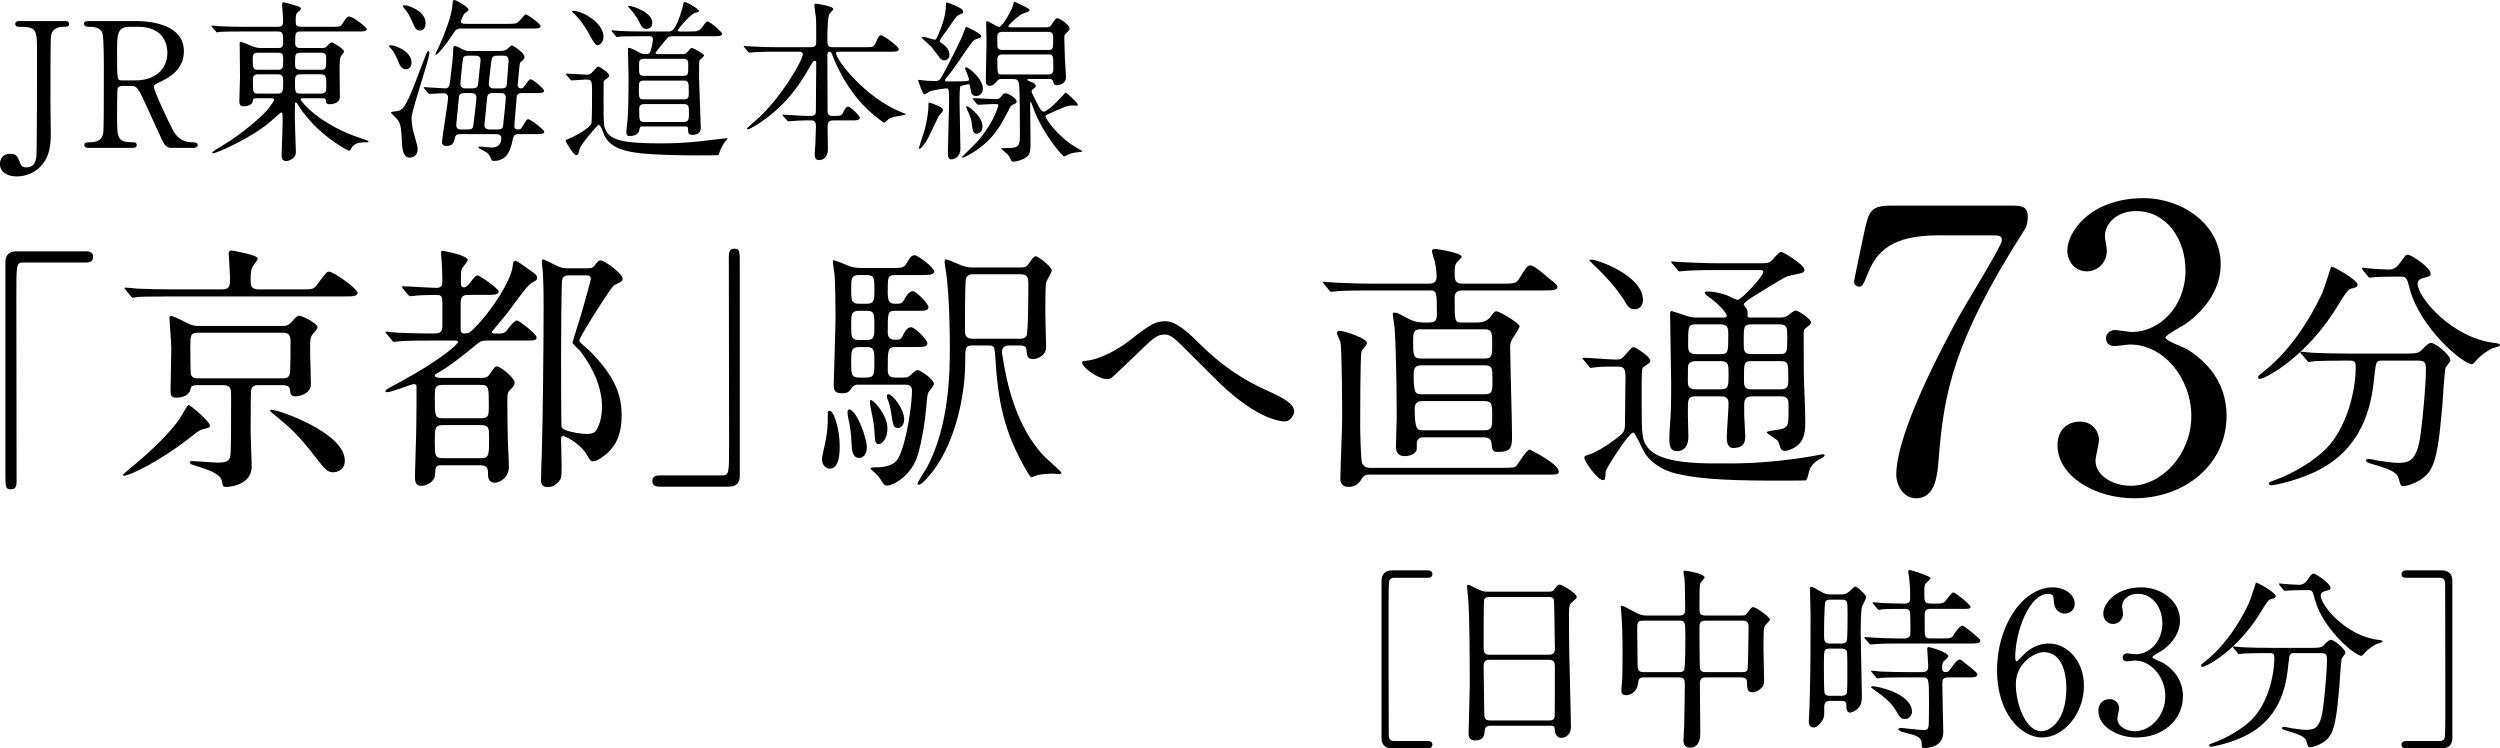
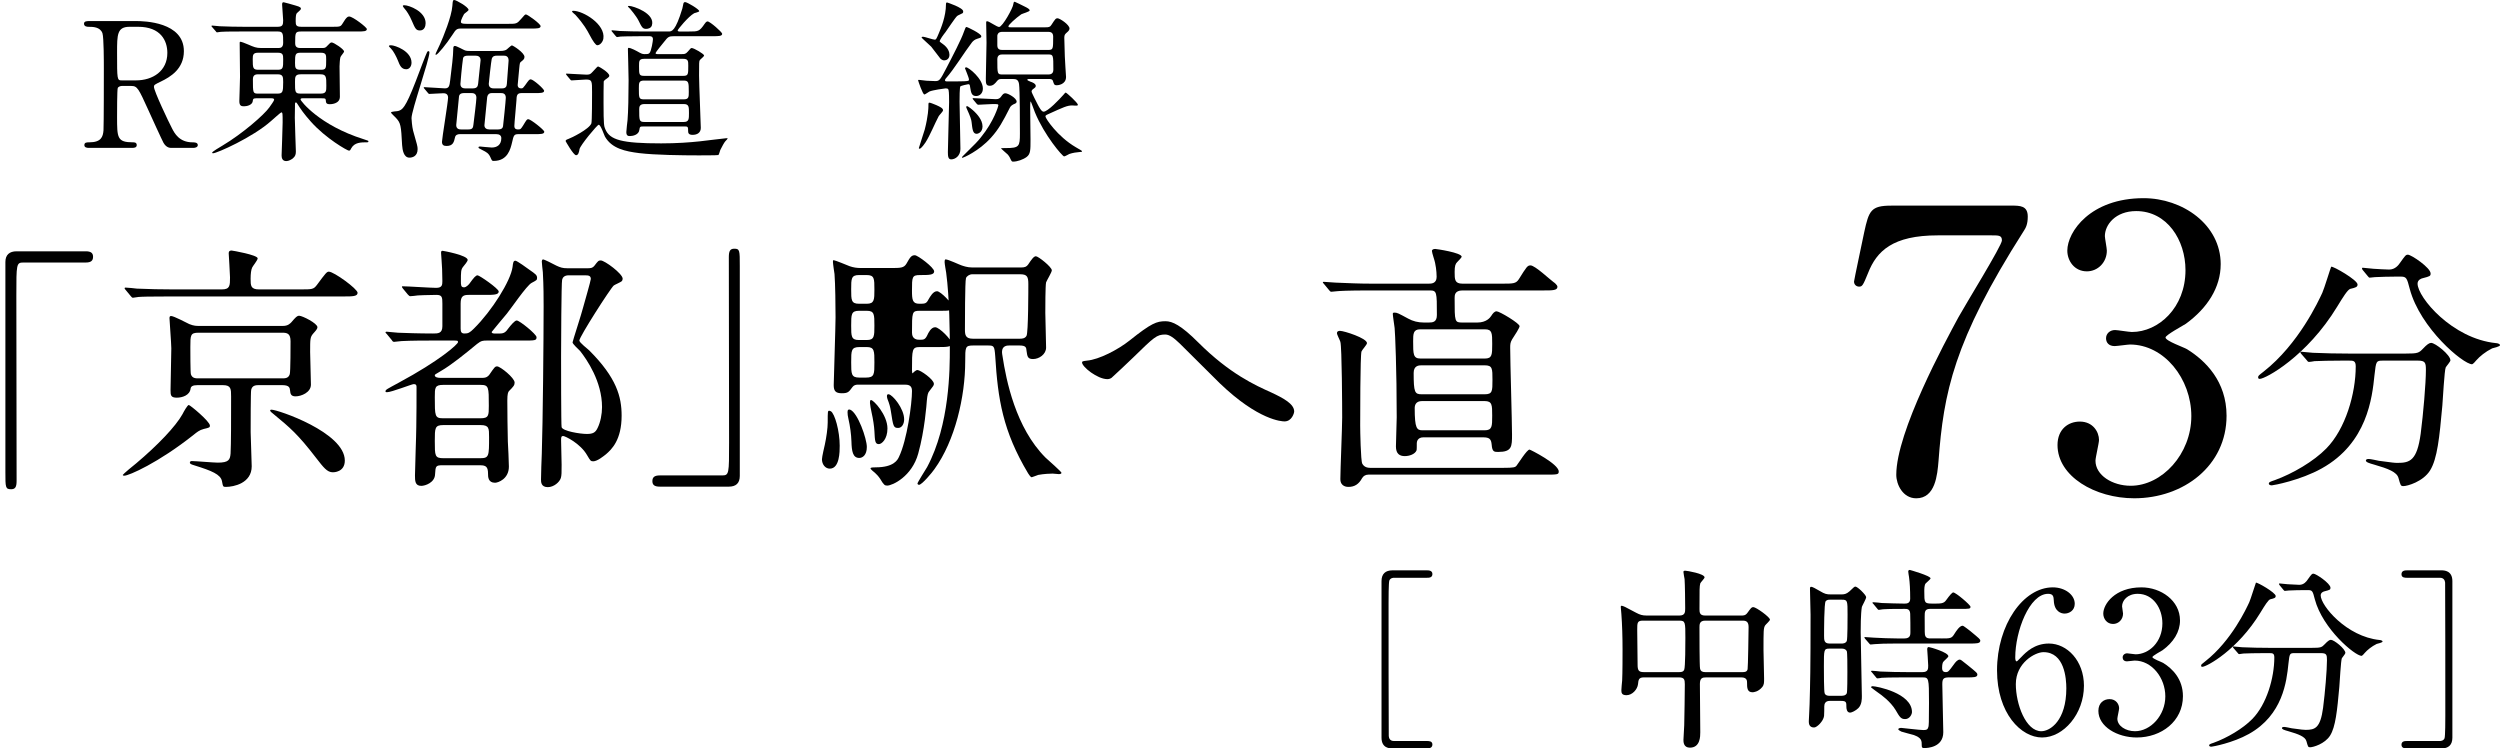
<svg xmlns="http://www.w3.org/2000/svg" id="_レイヤー_2" width="229.984" height="68.853" viewBox="0 0 229.984 68.853">
  <g id="content">
    <path d="M131.267,68.168c.181,0,.505,0,.505.324,0,.342-.343.36-.522.36h-3.151c-.252,0-1.008-.018-1.008-.991v-14.404c0-.666.36-.99,1.008-.99h3.169c.181,0,.505.018.505.342,0,.342-.324.342-.505.342h-3.043c-.054,0-.324.018-.414.252-.071.162-.071,1.8-.071,2.088,0,1.405,0,11.938.018,12.226.018.216.126.45.468.45h3.043Z" />
-     <path d="M137.114,66.764c-.108,0-.486,0-.522.378-.036.468-.071.972-.864.972-.594,0-.63-.36-.63-.667,0-.072.108-3.673.108-4.357,0-1.963,0-6.248-.145-8.066-.018-.162-.107-.918-.107-1.081,0-.09.018-.144.107-.144.072,0,.162.036.847.378.504.234.594.252.9.252h5.509c.379,0,.522,0,.648-.18.271-.378.342-.468.522-.468.252,0,1.566.846,1.566,1.116,0,.126-.09.198-.396.468-.233.18-.324.306-.324,1.17,0,1.927.019,2.251.036,3.835.019,1.026.145,5.582.145,6.518,0,.63-.414.99-.9.99-.054,0-.522,0-.576-.684-.018-.306-.018-.432-.378-.432h-5.546ZM142.516,60.228c.522,0,.522-.342.522-.576,0-.216-.054-4.412-.09-4.501-.108-.234-.343-.234-.45-.234h-5.563c-.252,0-.396.162-.414.27-.036.145-.036,4.051-.036,4.375,0,.342.018.667.504.667h5.527ZM142.498,66.278c.162,0,.486,0,.522-.378.018-.108.018-4.105.018-4.519,0-.378-.036-.685-.522-.685h-5.51c-.468,0-.521.27-.521.63,0,.594.054,3.493.054,4.141,0,.576.054.811.54.811h5.42Z" />
    <path d="M151.208,62.316c-.45,0-.486.234-.522.63-.054.468-.521,1.008-1.062,1.008-.45,0-.468-.234-.468-.468,0-.126.054-.738.072-.882.036-.684.036-2.376.036-2.863,0-1.134-.036-2.305-.108-3.259,0-.09-.054-.594-.054-.63,0-.054,0-.126.054-.126.162,0,.288.072,1.368.648.343.18.559.252.973.252h2.989c.54,0,.54-.324.54-.666,0-.54-.019-2.179-.055-2.683-.018-.108-.107-.558-.107-.667s.107-.108.18-.108c.126,0,1.765.27,1.765.612,0,.108-.378.468-.396.558-.071.306-.071.45-.071,2.359,0,.27,0,.594.504.594h3.349c.198,0,.378,0,.559-.252.342-.468.378-.522.54-.522.252,0,1.53.918,1.53,1.152,0,.108-.396.45-.45.54-.144.252-.144.468-.144,2.269,0,.36.054,2.161.054,2.575,0,.378.018.594-.18.829-.36.432-.793.468-.883.468-.504,0-.504-.433-.504-.882,0-.162,0-.486-.522-.486h-3.24c-.324,0-.576.036-.576.594,0,.63.035,3.745.035,4.447,0,.378,0,1.422-.954,1.422-.594,0-.594-.54-.594-.72,0-.198.071-1.116.071-1.333.019-.63.055-3.169.055-3.781,0-.432-.055-.63-.54-.63h-3.241ZM154.467,61.83c.145,0,.378,0,.468-.216.108-.216.108-2.485.108-2.935,0-1.44,0-1.584-.558-1.584h-3.35c-.521,0-.521.198-.521.846,0,.45.035,2.683.035,3.205,0,.504.091.684.559.684h3.259ZM160.301,61.83c.162,0,.414,0,.468-.27.036-.126.09-3.529.09-3.871,0-.432-.162-.594-.521-.594h-3.476c-.521,0-.521.36-.521.612,0,.468,0,3.583.054,3.799.054.27.252.324.486.324h3.421Z" />
    <path d="M169.389,54.682c.234,0,.45-.018.738-.27.414-.396.468-.45.558-.45.198,0,.99.774.99.972,0,.162-.359.774-.396.9-.108.63-.108,1.999-.108,2.305,0,.937.108,5.078.108,5.906,0,.252,0,.774-.324,1.098-.234.234-.612.414-.756.414-.324,0-.343-.414-.343-.522,0-.432,0-.558-.504-.558h-1.026c-.396,0-.504.252-.504.504,0,.054,0,.774-.019.882-.054.468-.647,1.062-.918,1.062-.486,0-.486-.414-.486-.576s.072-1.314.072-1.566c.054-1.909.09-3.187.09-8.229,0-.378-.054-2.053-.054-2.376,0-.09,0-.198.108-.198.126,0,.432.18.81.396.45.27.612.306.99.306h.973ZM169.353,64.009c.162,0,.432,0,.54-.234.054-.126.054-1.566.054-1.945,0-.648,0-1.8-.054-1.926-.054-.108-.18-.234-.414-.234h-1.225c-.468,0-.468.144-.468,1.621,0,.504,0,2.359.072,2.485.054.18.252.234.432.234h1.062ZM168.326,55.168c-.144,0-.271.018-.378.144-.145.18-.145,2.754-.145,3.169,0,.396,0,.72.505.72h1.098c.108,0,.378,0,.486-.234.072-.18.072-2.053.072-2.413,0-1.296,0-1.386-.522-1.386h-1.116ZM178.607,58.733c.846,0,.937,0,1.206-.45.126-.198.45-.72.738-.72.09,0,.576.396.721.504.846.703.9.738.9.882,0,.252-.379.252-.973.252h-6.788c-.847,0-1.585.018-1.927.054-.072,0-.342.036-.396.036-.054,0-.09-.036-.144-.108l-.36-.414q-.072-.09-.072-.126c0-.036.019-.036.055-.036.144,0,.702.054.811.054.63.036,1.53.072,2.124.072h.702c.54,0,.54-.36.54-.576,0-.378,0-1.369-.018-1.692-.019-.45-.307-.45-.486-.45-.576,0-1.494,0-2.017.036-.054,0-.324.054-.378.054-.072,0-.108-.054-.162-.126l-.342-.414c-.072-.072-.091-.09-.091-.108,0-.036.036-.054.072-.054.126,0,.685.054.792.072.648.018,1.44.054,2.071.054.198,0,.54,0,.54-.45,0-.81-.036-1.494-.108-1.999-.018-.09-.072-.432-.072-.504,0-.108.072-.144.145-.144.018,0,1.908.54,1.908.774,0,.09-.396.396-.45.468-.126.144-.126.522-.126.72,0,1.08,0,1.134.774,1.134.738,0,1.009.018,1.242-.324q.505-.702.648-.702c.234,0,1.585,1.152,1.585,1.314,0,.198-.091.198-.883.198h-2.826c-.505,0-.505.288-.505.72,0,1.477,0,1.638.055,1.765.09.234.342.234.468.234h1.026ZM179.292,62.316c-.541,0-.612.162-.612.648,0,.703.09,3.763.09,4.394,0,1.404-1.477,1.458-1.729,1.458-.181,0-.252-.018-.252-.216,0-.468,0-.72-.757-.99-.18-.054-.972-.252-1.116-.306-.072-.036-.288-.144-.288-.216,0-.072.108-.126.271-.126.071,0,1.71.198,2.034.198.307,0,.396-.036.469-.288.035-.144.054-.36.054-2.214,0-2.305-.019-2.341-.612-2.341h-1.477c-.396,0-1.639,0-2.269.036-.054.018-.324.054-.378.054-.072,0-.108-.054-.162-.126l-.342-.414c-.072-.072-.091-.09-.091-.108,0-.036.036-.054.072-.054.126,0,.685.054.792.072.828.036,1.639.054,2.467.054h1.404c.522,0,.522-.306.522-.612,0-.234-.09-1.44-.09-1.477,0-.144.036-.216.144-.216.108,0,1.801.486,1.801.846,0,.108-.45.45-.486.541-.035.072-.09.198-.09.54,0,.306.162.378.342.378.217,0,.271-.072.721-.684.162-.234.36-.468.559-.468.09,0,.162.054.72.504.847.684.9.738.9.882,0,.252-.36.252-.954.252h-1.656ZM175.259,66.151c-.396,0-.505-.198-.883-.846-.486-.792-1.314-1.386-1.603-1.584-.072-.054-.648-.468-.648-.486,0-.09.091-.108.145-.108.36,0,3.619.63,3.619,2.377,0,.216-.216.648-.63.648Z" />
    <path d="M191.709,63.091c0,2.575-1.872,4.753-3.853,4.753-1.927,0-4.142-2.215-4.142-6.176,0-4.195,2.413-7.635,5.132-7.635,1.098,0,2.017.667,2.017,1.513,0,.63-.522.9-.937.9-.324,0-.954-.198-.99-1.207-.019-.36-.055-.612-.522-.612-1.729,0-3.024,3.457-3.024,5.852,0,.072,0,.36.126.36.054,0,.09-.054.45-.414.396-.414,1.188-1.224,2.521-1.224,1.675,0,3.223,1.584,3.223,3.889ZM185.443,62.929c0,1.854.918,4.339,2.341,4.339.828,0,2.305-.99,2.305-3.943,0-.9-.162-3.331-2.106-3.331-.757,0-2.539.972-2.539,2.935Z" />
    <path d="M200.547,57.077c0,1.062-.611,2.017-1.603,2.737-.144.09-.936.522-.936.63,0,.162.846.45.99.54.846.522,1.818,1.477,1.818,3.061,0,2.305-1.98,3.799-4.249,3.799-1.801,0-3.529-1.008-3.529-2.449,0-.738.504-1.081,1.026-1.081.612,0,.882.486.882.846,0,.144-.162.811-.162.955,0,.666.774,1.152,1.621,1.152,1.44,0,2.791-1.458,2.791-3.205,0-1.71-1.243-3.295-2.827-3.295-.09,0-.594.072-.702.072-.271,0-.396-.162-.396-.36,0-.216.181-.378.414-.378.108,0,.648.09.774.09,1.225,0,2.467-1.116,2.467-2.845,0-1.387-.846-2.719-2.269-2.719-.954,0-1.44.63-1.44,1.152,0,.09.09.558.09.667,0,.54-.414.954-.918.954-.576,0-.9-.486-.9-.954,0-.864,1.062-2.413,3.511-2.413,1.783,0,3.547,1.207,3.547,3.043Z" />
    <path d="M209.349,54.826c0,.18-.126.216-.504.306-.181.054-.505.576-.9,1.224-2.089,3.439-4.952,4.988-5.348,4.988-.072,0-.108-.036-.108-.108,0-.108.036-.126.378-.396,2.431-1.909,3.8-4.897,4.052-5.438.126-.27.594-1.8.612-1.8.126-.054,1.818.918,1.818,1.224ZM211.095,60.083c-.468,0-.468.036-.576.991-.162,1.584-.504,4.699-3.637,6.446-1.477.828-3.349,1.17-3.439,1.17-.054,0-.216,0-.216-.126,0-.09.09-.126.414-.234,1.242-.45,2.683-1.296,3.547-2.179,1.333-1.35,2.035-3.799,2.035-5.671,0-.396-.181-.396-.45-.396h-.54c-.666,0-1.53.018-1.854.036-.072.018-.324.054-.379.054-.071,0-.107-.054-.161-.126l-.36-.414c-.055-.072-.072-.09-.072-.108,0-.036.018-.054.072-.054.126,0,.666.072.792.072.882.036,1.62.054,2.467.054h3.943c.81,0,.9-.036,1.188-.342.27-.288.432-.396.558-.396.288,0,1.333.828,1.333,1.207,0,.09-.288.414-.324.486-.09.18-.198,2.233-.234,2.647-.198,2.179-.342,3.655-.846,4.465-.486.774-1.567,1.08-1.837,1.08-.198,0-.198-.054-.342-.558-.108-.414-.721-.648-1.657-.918-.396-.108-.594-.18-.594-.288s.162-.108.198-.108c.126,0,.612.108.702.126.954.126,1.062.145,1.278.145.864,0,1.351-.162,1.603-2.017.18-1.387.359-3.475.359-4.394,0-.486-.035-.648-.54-.648h-2.431ZM211.995,54.286c-.45,0-1.062.018-1.44.036-.054,0-.306.036-.36.036-.054,0-.071-.018-.144-.108l-.342-.414c-.036-.036-.055-.09-.055-.126,0-.018.019-.036.055-.036.107,0,.63.072.738.072.197.018.954.054,1.08.054.414,0,.648-.306.756-.468.36-.504.396-.558.54-.558.234,0,1.566.9,1.566,1.296,0,.18-.054.198-.54.324-.09.018-.36.108-.36.378,0,.937,2.377,3.799,5.42,4.105.055,0,.271.036.271.144,0,.09-.469.198-.54.216-.469.234-.864.558-1.099.829-.036.054-.234.27-.288.27-.612,0-3.583-2.485-4.304-5.204-.197-.774-.233-.846-.647-.846h-.307Z" />
    <path d="M221.425,53.152c-.18,0-.504,0-.504-.324,0-.342.324-.36.504-.36h3.169c.252,0,1.009.018,1.009.99v14.404c0,.667-.36.991-1.009.991h-3.169c-.18,0-.504-.018-.504-.342,0-.342.324-.342.504-.342h3.043c.054,0,.324-.018.414-.252.072-.162.072-1.8.072-2.088,0-1.819,0-11.938-.018-12.226-.019-.216-.127-.45-.469-.45h-3.043Z" />
-     <path d="M5.954,1.937c.16,0,.4,0,.4.272,0,.256-.224.256-.48.256-.208,0-1.056,0-1.185.833-.048.272-.048,5.154-.048,6.066,0,.4.032,2.353.032,2.801,0,.96-.016,2.225-.977,3.185-.592.592-1.376.88-2.145.88-.864,0-1.553-.384-1.553-1.152,0-.4.208-.928.944-.928.592,0,.688.256.912.864.112.288.272.384.576.384.736,0,.849-.576.913-.96.063-.48.063-8.275.063-9.492,0-2.257,0-2.481-1.681-2.481-.063,0-.32,0-.32-.256,0-.272.24-.272.4-.272h4.146Z" />
    <path d="M12.498,1.937c.769,0,4.418.08,4.418,2.77,0,1.632-1.232,2.369-2.129,2.801-.561.272-.625.304-.625.48,0,.384,1.345,3.217,1.665,3.826.225.432.656,1.28,1.889,1.28.16,0,.48,0,.48.256,0,.224-.32.256-.4.256h-2.001c-.16,0-.479,0-.752-.464-.096-.16-1.232-2.641-1.408-3.041-.881-1.937-.993-2.193-1.553-2.193h-.881c-.112,0-.32.064-.368.192-.063.16-.063,2.273-.063,2.641,0,1.937,0,2.353,1.473,2.353.111,0,.336,0,.336.256s-.288.256-.465.256h-3.953c-.16,0-.4-.032-.4-.256,0-.256.225-.256.448-.256,1.104,0,1.265-.512,1.312-1.104.032-.544.032-4.946.032-5.698,0-.592,0-2.833-.128-3.233-.208-.592-.896-.592-1.265-.592-.096,0-.433,0-.433-.288,0-.24.288-.24.48-.24h4.29ZM11.922,2.465c-1.152,0-1.152.72-1.152,2.369,0,2.513,0,2.561.432,2.561h1.297c1.568,0,2.896-.864,2.896-2.529,0-1.12-.607-2.401-2.688-2.401h-.784Z" />
    <path d="M23.538,9.043c-.256,0-.272.096-.288.272-.048.336-.513.464-.801.464-.256,0-.432-.048-.432-.48,0-.192.063-1.889.063-2.241,0-.48-.031-2.641-.031-3.089,0-.08,0-.128.063-.128.08,0,.433.128.721.256.512.224.736.32,1.185.32h1.568c.176,0,.464,0,.464-.48,0-.848,0-1.041-.512-1.041h-3.201c-1.409,0-1.873.016-2.018.032-.063.016-.288.048-.352.048-.048,0-.08-.048-.128-.112l-.32-.368c-.064-.064-.064-.08-.064-.096,0-.032.017-.048.064-.048.096,0,.592.048.704.064.784.032,1.44.048,2.193.048h3.121c.464,0,.512-.176.512-.592,0-.224-.096-1.232-.096-1.44,0-.176.032-.224.144-.224.049,0,.833.224,1.104.304.465.128.48.208.48.304,0,.096-.368.368-.4.432-.048.112-.08.224-.08.704,0,.368.049.512.528.512h2.85c.672,0,.752,0,.928-.288.385-.656.513-.656.625-.656.32,0,1.616.993,1.616,1.152,0,.224-.32.224-.864.224h-5.154c-.576,0-.576.096-.576,1.073,0,.208.048.448.465.448h1.952c.288,0,.368,0,.544-.208.225-.24.289-.304.4-.304.192,0,1.137.624,1.137.832,0,.096-.32.432-.336.528-.048.144-.08.688-.08.848,0,.432.032,2.385.032,2.785,0,.688-.864.688-.929.688-.336,0-.353-.144-.368-.368-.016-.176-.064-.176-.464-.176h-1.665c-.08,0-.192,0-.192.112,0,.128,1.729,2.369,5.795,3.649.399.128.448.144.448.192,0,.064-.032.096-.112.096-.576,0-1.169,0-1.473.56-.08.16-.112.208-.208.208-.145,0-2.129-1.121-3.506-2.673-.656-.736-.944-1.168-1.248-1.648-.048-.064-.064-.112-.128-.112-.08,0-.08.096-.08.16,0,.208-.017,1.072-.017,1.249,0,.464.097,2.897.097,3.089,0,.256-.032.448-.288.656-.112.08-.353.24-.593.24-.384,0-.432-.32-.432-.528,0-.096.096-2.561.096-3.025,0-.833,0-.928-.128-.928-.048,0-.832.704-.944.8-1.697,1.504-4.979,2.961-5.33,2.961-.032,0-.08,0-.08-.064,0-.08.72-.512.944-.64,1.873-1.121,3.81-2.817,4.306-3.505.16-.224.448-.625.448-.705,0-.144-.128-.144-.272-.144h-1.408ZM25.539,6.418c.512,0,.512-.176.512-.976,0-.417-.032-.592-.512-.592h-1.777c-.479,0-.512.192-.512.592,0,.816.016.976.528.976h1.761ZM23.778,6.835c-.208,0-.513.016-.513.448,0,1.297,0,1.329.513,1.329h1.729c.496,0,.544-.128.544-1.056,0-.497-.016-.72-.528-.72h-1.744ZM27.668,4.85c-.496,0-.528.128-.528.928,0,.48.032.64.512.64h1.841c.513,0,.513-.112.513-.928,0-.448,0-.64-.513-.64h-1.824ZM29.492,8.611c.528,0,.528-.24.528-.72,0-.816,0-1.056-.544-1.056h-1.809c-.528,0-.528.256-.528.704,0,.944,0,1.072.528,1.072h1.824Z" />
    <path d="M37.376,6.371c-.448,0-.592-.336-.784-.833-.128-.32-.4-.848-.624-1.072-.032-.032-.192-.192-.192-.208,0-.08.08-.096.177-.096.399,0,1.904.544,1.904,1.601,0,.352-.208.608-.48.608ZM37.664,14.502c-.527,0-.64-.705-.672-1.153-.096-1.825-.128-2.033-.576-2.513-.064-.08-.448-.416-.448-.48,0-.112.576-.112.656-.144.368-.112.641-.192,1.616-2.721.337-.896.977-2.577,1.041-2.673.016-.032.048-.112.128-.112.048,0,.096.032.096.112,0,.672-1.648,5.33-1.648,6.05,0,.08.048.785.145,1.153.368,1.296.416,1.44.416,1.696,0,.672-.496.785-.753.785ZM38.625,2.801c-.353,0-.433-.176-.736-.88-.208-.512-.528-.977-.656-1.104-.048-.064-.176-.208-.176-.272,0-.064.111-.064.144-.064.416,0,1.953.561,1.953,1.649,0,.288-.112.672-.528.672ZM47.973,8.563c-.433,0-.448.256-.464.688-.017.368-.192,2.065-.192,2.337,0,.288.192.32.336.32.24,0,.256-.032.464-.352.32-.528.353-.592.48-.592.225,0,1.473.993,1.473,1.152,0,.224-.32.224-.864.224h-1.505c-.416,0-.448.112-.592.752-.145.608-.4,1.713-1.697,1.713-.159,0-.159-.032-.304-.353-.16-.352-.368-.464-.721-.64-.368-.176-.368-.192-.368-.256,0-.048.049-.08.129-.08.031,0,.912.096,1.088.096.48,0,.881-.24.881-.864,0-.256-.192-.368-.465-.368h-3.361c-.176,0-.384.064-.432.288-.097.432-.177.8-.784.8-.272,0-.417-.096-.417-.384s.561-3.666.561-4.066-.336-.4-.448-.4c-.192,0-1.137.064-1.28.064-.048,0-.08-.032-.128-.096l-.32-.384c-.064-.064-.064-.08-.064-.096,0-.032.017-.048.049-.048.304,0,1.632.112,1.904.112.4,0,.416-.272.48-.736.16-1.376.271-2.081.288-2.977,0-.112.048-.192.144-.192.16,0,.801.368.944.417.145.048.337.048.465.048h2.705c.128,0,.384,0,.592-.096.097-.048.448-.416.544-.416.097,0,1.153.672,1.153,1.056,0,.192-.097.272-.32.448-.112.08-.112.144-.16.592-.016.208-.145,1.457-.145,1.553,0,.144.064.304.337.304.144,0,.176-.064.336-.272.352-.497.4-.561.528-.561.224,0,1.232.88,1.232,1.057,0,.208-.353.208-.849.208h-1.232ZM42.402,2.625c-.4,0-.48.112-.769.56-.56.865-1.376,1.857-1.521,1.857-.048,0-.048-.048-.048-.064,0-.048.32-.688.416-.913.288-.64,1.072-2.545,1.137-3.537.032-.464.048-.528.176-.528.16,0,1.312.64,1.312.912,0,.08-.368.32-.416.384-.032.064-.288.512-.288.705,0,.144.112.192.528.192h3.857c.688,0,.769,0,1.152-.448.32-.368.353-.416.448-.416.145,0,1.345.864,1.345,1.072,0,.224-.304.224-.849.224h-6.482ZM42.69,8.563c-.112,0-.416,0-.464.304,0,.032-.257,2.609-.257,2.641,0,.4.337.4.465.4h.656c.4,0,.432-.176.464-.464.048-.4.272-2.177.272-2.449,0-.432-.336-.432-.465-.432h-.672ZM43.043,5.122c-.4,0-.433.176-.448.256-.097.641-.24,2.241-.24,2.353,0,.4.352.4.464.4h.673c.432,0,.464-.224.496-.448.016-.08.224-2.113.224-2.145,0-.352-.271-.416-.464-.416h-.704ZM45.235,8.563c-.271,0-.384.176-.416.368-.016.16-.256,2.529-.256,2.593,0,.256.191.384.448.384h.816c.271,0,.416-.096.448-.288.016-.096.256-2.385.256-2.625,0-.432-.32-.432-.448-.432h-.849ZM45.7,5.122c-.16,0-.385.016-.465.304-.048.176-.271,2.193-.271,2.289,0,.416.368.416.464.416h.752c.336,0,.433-.16.448-.416.017-.112.16-2.065.16-2.145,0-.448-.32-.448-.448-.448h-.64Z" />
    <path d="M52.128,6.915q-.063-.08-.063-.096c0-.032.031-.048.048-.048.271,0,1.536.096,1.824.096.305,0,.368-.032.561-.24.416-.448.464-.512.528-.512.08,0,1.024.561,1.024.849,0,.08-.064.144-.112.176-.16.112-.384.272-.4.353-.016.08-.016,1.745-.016,2,0,2.001.048,2.129.16,2.385.416.992,1.488,1.312,5.138,1.312,2.897,0,4.674-.352,5.763-.448.032,0,.352-.048.352-.032,0,.064-.063.144-.224.304-.064.064-.304.48-.448.784-.032.064-.112.417-.176.464-.017.032-1.649.032-1.825.032-1.505,0-4.001-.032-5.458-.208-1.265-.16-2.529-.416-3.153-1.521-.08-.144-.384-1.088-.576-1.088-.128,0-1.696,1.889-1.761,2.241-.048.289-.112.561-.32.561-.24,0-.96-1.281-.96-1.296,0-.128.176-.176.271-.208.24-.08,1.889-.88,2.098-1.424.063-.176.063-2.497.063-2.865,0-1.041,0-1.168-.561-1.168-.208,0-1.136.08-1.328.08-.048,0-.08-.032-.144-.112l-.305-.368ZM54.945,4.162q-.208,0-.736-1.008c-.176-.336-.496-.928-1.28-1.793-.049-.048-.305-.24-.305-.304,0-.064.097-.064.112-.064.896,0,2.978,1.233,2.77,2.561-.049.304-.305.608-.561.608ZM59.123,11.637c-.208,0-.272.016-.305.304-.048.464-.607.576-.864.576-.16,0-.336-.016-.336-.368,0-.176.096-.944.112-1.104.063-.72.096-2.305.096-3.666,0-.448-.063-2.753-.063-2.833,0-.048,0-.144.063-.144.208,0,.688.256,1.024.448.064.032.225.128.416.128.288,0,.385,0,.48-.096.176-.176.32-1.136.32-1.264,0-.289-.208-.289-.368-.289h-.561c-1.408,0-1.873.032-2.032.032-.049.016-.288.048-.337.048-.048,0-.08-.048-.144-.112l-.305-.368c-.063-.064-.063-.08-.063-.096,0-.032.016-.048.048-.048.112,0,.608.064.704.064.784.032,1.457.048,2.193.048h2.305c.288,0,.624,0,1.265-2.113.016-.064.08-.384.096-.448.017-.064.048-.144.16-.144.176,0,1.297.656,1.297.833,0,.08-.4.16-.465.192-.544.304-1.521,1.505-1.521,1.585,0,.016.032.096.145.096h.928c.816,0,.929,0,1.409-.704.048-.08.16-.224.271-.224.225,0,1.345.992,1.345,1.136,0,.224-.319.224-.864.224h-3.553c-.497,0-.561.048-.945.544-.111.128-.768.944-.768,1.008,0,.096.128.096.176.096h2.225c.257,0,.368,0,.561-.224.256-.304.288-.336.368-.336.192,0,1.137.544,1.137.688,0,.096-.368.368-.4.432-.064.112-.064.24-.064,1.409,0,.752.16,4.482.16,4.818,0,.448-.336.64-.752.64-.384,0-.416-.176-.416-.384,0-.272,0-.384-.225-.384h-3.953ZM59.443,2.657c-.32,0-.4-.144-.705-.769-.208-.416-.752-1.056-.768-1.072-.048-.048-.208-.192-.208-.24,0-.032.111-.032.128-.032.32,0,2.417.672,2.081,1.792-.08.256-.353.32-.528.32ZM62.885,9.14c.479,0,.479-.208.479-.688,0-.896-.016-1.04-.496-1.04h-3.617c-.48,0-.48.208-.48.72,0,.88,0,1.008.48,1.008h3.634ZM62.836,6.979c.48,0,.48-.128.48-.929,0-.432,0-.64-.48-.64h-3.553c-.496,0-.496.192-.496.656,0,.8,0,.913.496.913h3.553ZM62.9,11.221c.48,0,.48-.272.48-.816,0-.576,0-.833-.48-.833h-3.617c-.433,0-.48.24-.48.464,0,1.072,0,1.185.496,1.185h3.602Z" />
-     <path d="M76.644,11.077c-.432,0-.512.192-.512.672,0,.304.031,1.713.031,1.985,0,.576-.319.993-.816.993-.399,0-.399-.384-.399-.544,0-.144.063-.896.063-.96.017-.56.048-1.521.048-1.632,0-.512-.256-.512-.464-.512h-.561c-.399,0-.848.032-1.04.048-.08,0-.4.032-.464.032q-.064,0-.145-.096l-.352-.4c-.017-.016-.049-.048-.049-.08,0-.032.049-.032.064-.032.32,0,1.745.112,2.033.112h.479c.465,0,.496-.208.496-.496,0-.672.032-3.666.032-4.274,0-.16,0-.304-.144-.304-.128,0-.145.048-.48.624-.688,1.185-1.921,3.313-4.498,5.042-.016.016-.96.64-1.168.64-.032,0-.097-.016-.097-.064,0-.048.833-.752.993-.896,2.192-1.985,4.161-5.411,4.161-5.938,0-.24-.224-.24-.4-.24h-2.16c-.448,0-1.089,0-1.681.032-.097,0-.561.048-.656.048-.049,0-.064,0-.16-.096l-.32-.384c-.032-.048-.064-.08-.064-.096,0-.032.048-.032.064-.032.112,0,.624.048.736.048.912.048,1.505.064,2.161.064h3.185c.528,0,.528-.24.528-.512,0-1.377,0-1.905-.032-2.257-.016-.112-.144-1.009-.144-1.089,0-.144.096-.144.144-.144.049,0,1.601.208,1.601.497,0,.096-.336.384-.367.464-.16.352-.177,1.713-.177,2.177,0,.561,0,.865.416.865h2.993c.736,0,.849,0,1.024-.384.288-.672.385-.72.513-.72.192,0,1.633,1.056,1.633,1.28,0,.24-.305.24-.864.24h-4.594c-.209,0-.32,0-.32.144,0,.576,2.608,4.05,6.019,5.426.352.144.399.144.399.192,0,.048-.928.192-1.104.24-.288.08-.432.144-.672.368-.128.128-.16.16-.208.16-.064,0-1.36-.896-2.369-2.097-.272-.304-1.521-1.809-2.417-4.146-.08-.208-.112-.288-.256-.288-.192,0-.192.224-.192.4,0,1.393.017,3.634.017,5.042,0,.176,0,.464.448.464h.288c.496,0,.592-.032.768-.464.064-.128.225-.4.368-.4.208,0,1.089.833,1.089,1.024,0,.256-.272.256-.864.256h-1.585Z" />
    <path d="M87.121,7.491c.527,0,1.184,0,1.584-.016.433-.016.433-.064.433-.16,0-.176-.368-1.008-.368-1.041,0-.032.048-.08.111-.08.225,0,1.537,1.041,1.537,1.953,0,.448-.304.688-.624.688-.416,0-.465-.32-.545-.8-.031-.24-.048-.288-.176-.288-.063,0-.672.144-.72.192-.08.08-.08,1.121-.08,1.393,0,.688.08,3.746.08,4.37,0,.64-.48.96-.849.96-.272,0-.305-.272-.305-.672,0-.72.112-3.938.112-4.594,0-.224,0-.945-.048-1.104-.032-.128-.08-.16-.288-.16-.064,0-1.2.16-1.473.288-.08.032-.384.272-.464.272-.16,0-.576-1.265-.576-1.296,0-.048.031-.048.08-.048.063,0,.592.064.704.08.08,0,.656.032.8.032.385,0,.448-.112.993-1.152.576-1.104,1.408-2.705,1.632-3.377.145-.4.16-.448.257-.448.048,0,1.344.608,1.344.848,0,.128-.031.128-.384.24-.208.064-.368.192-.48.336-.688.896-1.632,2.449-2.385,3.297-.063.064-.112.176-.08.224.017.048.112.064.177.064ZM86.753,10.148c0,.112-.353.448-.4.544-.353.656-.801,1.777-1.217,2.417-.032.048-.384.576-.544.576-.017,0-.064-.016-.064-.064,0-.048.48-1.473.545-1.713.319-1.249.336-2,.336-2.129,0-.288,0-.336.096-.336s.496.176.624.224c.4.176.625.304.625.48ZM86.736,4.05c.496.352.608.752.608.992,0,.384-.288.512-.48.512-.096,0-.208-.032-.352-.16-.128-.144-.705-.944-.849-1.104-.145-.144-.881-.8-.881-.832,0-.064.064-.08.129-.08.16,0,.912.272,1.088.272.112,0,.145-.064.368-.592.192-.448.656-1.553.656-2.657,0-.064,0-.176.097-.176.016,0,1.488.48,1.488.816,0,.048,0,.144-.064.176-.063.048-.432.192-.496.256-.192.176-.896,1.249-1.072,1.488-.128.16-.561.721-.528.865.016.032.24.192.288.224ZM89.538,9.172q-.064-.08-.064-.112c0-.032.032-.032.048-.032.305,0,1.761.096,2.097.096.257,0,.368-.096.465-.224.16-.224.239-.32.399-.32.257,0,1.041.448,1.041.768,0,.096-.08.16-.16.192q-.336.128-.448.336c-.672,1.329-1.04,2.001-1.745,2.785-1.136,1.265-2.577,1.857-2.625,1.857-.016,0-.048,0-.048-.032,0-.048.016-.064.096-.144,1.201-1.185,1.329-1.312,1.633-1.697,1.232-1.504,1.617-2.913,1.617-2.945,0-.128-.064-.128-.528-.128-.192,0-1.185.064-1.329.064-.048,0-.08-.032-.144-.096l-.304-.368ZM90.386,11.621c0,.544-.4.688-.544.688-.353,0-.384-.417-.464-1.088-.017-.208-.129-.544-.433-1.201-.016-.064-.064-.144-.064-.176,0-.048.049-.08.08-.08.097,0,.513.336.688.512.16.16.736.721.736,1.345ZM92.194,7.267c-.208,0-.319,0-.464.176-.176.224-.368.448-.672.448-.368,0-.368-.24-.368-.672,0-.464.063-2.769.063-3.281,0-.272-.032-1.584-.032-1.873,0-.064,0-.112.097-.112.16,0,.896.528,1.088.528.32,0,1.297-1.777,1.312-2.097.017-.112.032-.224.128-.224.032,0,.801.384.929.448.225.112.448.224.448.352,0,.112-.656.288-.769.352-.528.368-1.185.977-1.185,1.104,0,.096.032.096.305.096h3.073c.336,0,.448-.016.576-.224.352-.544.4-.608.561-.608.208,0,1.104.592,1.104.944,0,.112-.08.224-.192.32-.225.192-.288.256-.288.528,0,.24.048,1.441.048,1.713,0,.304.112,1.761.112,1.889,0,.72-.769.769-.849.769-.224,0-.256-.064-.353-.384-.048-.192-.256-.192-.368-.192h-1.841c-.079,0-.144,0-.144.064s.032.08.304.192c.129.032.465.176.465.368,0,.128-.032.144-.288.336-.032.032-.097.096-.097.192,0,.112.48,1.024.576,1.216.129.24.337.64.528.64.385,0,1.473-1.152,1.825-1.552.032-.048.176-.208.208-.208.08,0,1.12.944,1.12,1.12,0,.064-.048.08-.096.08-.064.016-.353-.016-.416-.016-.465,0-.801.16-2.177.785-.288.128-.288.144-.288.24,0,.16,1.088,1.825,2.785,2.817.512.304.576.32.576.384,0,.048-.049.048-.257.064-.224.016-.592.064-.912.176-.063.032-.4.224-.48.224-.144,0-1.809-1.92-2.688-4.065-.064-.144-.353-.993-.385-.993-.048,0-.048.464-.048.544,0,.16.032,2.673.032,2.961,0,.976,0,1.328-.353,1.601-.319.24-.864.432-1.248.432-.096,0-.128-.032-.176-.112-.128-.272-.16-.352-.32-.544-.097-.096-.608-.528-.608-.544,0-.048.048-.048.464-.048,1.201,0,1.265-.16,1.265-1.329,0-.736,0-4.098-.08-4.562-.063-.384-.24-.464-.56-.464h-.993ZM92.227,2.929c-.208,0-.416.032-.48.336v.913c0,.416.305.416.497.416h4.161c.48,0,.48-.064.48-1.232,0-.432-.32-.432-.48-.432h-4.178ZM92.227,5.01c-.176,0-.48.016-.48.448,0,1.361,0,1.393.48,1.393h4.226c.145,0,.448-.032.448-.432,0-1.344,0-1.409-.464-1.409h-4.21Z" />
    <path d="M7.889,23.118c.456,0,.672.144.672.504s-.192.528-.672.528H2.151c-.647,0-.647.144-.647,3.024,0,2.688.023,14.617.023,17.065,0,.552-.119.768-.504.768-.527,0-.527-.168-.527-1.584v-19.321c0-.672.384-.984,1.031-.984h6.361Z" />
    <path d="M19.312,39.152c0,.168-.048.192-.576.312-.384.096-.647.312-.912.528-3.264,2.592-5.977,3.769-6.384,3.769-.049,0-.145,0-.145-.072,0-.048,1.08-.96,1.225-1.056,1.968-1.656,3.647-3.408,4.271-4.536.12-.24.456-.84.576-.84s1.944,1.512,1.944,1.896ZM27.616,26.623c1.104,0,1.225,0,1.536-.408.816-1.104.912-1.224,1.104-1.224.456,0,2.64,1.584,2.64,1.944,0,.336-.479.336-1.271.336h-15.865c-2.089,0-2.784.024-3.024.048-.072,0-.433.072-.504.072-.097,0-.12-.072-.217-.168l-.456-.552c-.071-.072-.096-.12-.096-.144,0-.048.024-.072.072-.072.168,0,.912.072,1.056.096,1.177.048,2.16.072,3.288.072h4.537c.744,0,.744-.36.744-1.104,0-.36-.12-2.112-.12-2.208,0-.24.144-.264.264-.264.072,0,2.4.408,2.4.72,0,.168-.456.72-.504.84-.096.192-.145.576-.145,1.032,0,.624,0,.984.769.984h3.792ZM18.159,35.431c-.432,0-.6.12-.624.312-.071.624-.768.84-1.271.84-.553,0-.576-.216-.576-.696,0-.552.072-3.24.072-3.84,0-.432-.168-2.568-.168-2.76,0-.096,0-.216.144-.216.264,0,1.416.624,1.68.744.408.168.673.168.889.168h7.729c.456,0,.648-.216.769-.336.407-.48.527-.6.72-.6.288,0,1.68.696,1.68,1.056,0,.144-.144.312-.384.576-.288.336-.288.48-.288,1.704,0,.408.072,2.521.072,3,0,.72-.889,1.08-1.416,1.08-.408,0-.48-.216-.504-.552-.024-.24-.072-.48-.721-.48h-2.208c-.408,0-.576.144-.647.432-.049.144-.049,3.312-.049,3.888,0,.456.097,2.641.097,3.145,0,1.56-1.656,1.896-2.377,1.896-.264,0-.264-.024-.359-.528-.12-.624-.96-.96-2.496-1.44-.312-.096-.456-.144-.456-.264,0-.144.144-.144.191-.144.336,0,1.992.144,2.377.144,1.008,0,1.128-.264,1.176-.84.048-.792.048-3.312.048-5.232,0-.696,0-1.056-.744-1.056h-2.353ZM18.279,30.607c-.768,0-.768.216-.768,1.32,0,.36,0,2.328.048,2.496.12.384.432.384.72.384h7.657c.288,0,.6,0,.72-.384.072-.216.072-2.76.072-3.024,0-.72-.312-.792-.769-.792h-7.681ZM24.977,37.688c.575,0,6.744,2.088,6.744,4.68,0,1.08-1.032,1.08-1.104,1.08-.527,0-.863-.456-1.536-1.32-1.68-2.184-2.399-2.784-3.912-4.032-.168-.144-.336-.24-.312-.36.023-.048.096-.048.12-.048Z" />
    <path d="M40.743,42.8c-.672,0-.672.072-.721.84-.023.744-.888,1.056-1.271,1.056-.576,0-.576-.48-.576-.96,0-.624.12-3.744.12-4.44.023-1.728.023-2.04.023-3.672,0-.144,0-.288-.264-.288-.168,0-2.04.744-2.448.744-.048,0-.144,0-.144-.072,0-.168.144-.216,1.199-.792,3.793-2.04,5.473-3.552,5.473-3.744,0-.144-.048-.144-.479-.144h-1.872c-.673,0-1.872,0-2.833.048-.071,0-.647.072-.695.072-.097,0-.145-.048-.217-.168l-.456-.552c-.096-.096-.119-.12-.119-.144,0-.048.048-.072.096-.072.144,0,.888.096,1.056.096.601.024,1.944.072,3.217.072.456,0,.864,0,.864-.672v-2.088c0-.576-.024-.792-.553-.792-.815,0-1.632.048-1.704.048-.096.024-.647.072-.696.072-.071,0-.119-.048-.216-.144l-.456-.552q-.096-.12-.096-.168c0-.048.048-.048.072-.048.432,0,2.592.144,3.072.144.552,0,.576-.264.576-.624,0-.408-.024-.84-.024-1.104,0-.24-.096-1.392-.096-1.488,0-.168.048-.192.144-.192.048,0,2.305.408,2.305.84,0,.12-.288.48-.433.648-.191.24-.191.48-.191,1.32,0,.336,0,.552.288.552.216,0,.432-.264.479-.312.433-.6.601-.792.769-.792s1.943,1.224,1.943,1.488c0,.312-.479.312-1.271.312h-1.488c-.48,0-.744.096-.744.792v2.304c0,.312.072.456.36.456.336,0,.479-.072.864-.456,1.655-1.632,3.384-4.392,3.552-5.664.048-.408.072-.576.264-.576.145,0,1.104.696,1.297.84.552.384.695.48.695.744,0,.192-.048.216-.504.456-.456.24-1.92,2.4-2.28,2.833-.216.264-1.392,1.656-1.392,1.68,0,.144.191.144.288.144h.456c.384,0,.552-.12.815-.504.168-.216.553-.696.744-.696.265,0,1.824,1.272,1.824,1.536,0,.312-.12.312-1.296.312h-3.288c-.312,0-.504,0-.889.312-1.104.912-2.376,1.944-3.336,2.496-.479.288-.552.312-.552.384,0,.192.288.24.504.24h3.889c.384,0,.527-.168.624-.288.479-.696.527-.768.72-.768.288,0,1.608,1.056,1.608,1.488,0,.24-.097.36-.528.792-.072.096-.144.24-.144.864,0,.984.023,2.832.048,3.768.023.312.096,1.944.096,2.304,0,1.152-1.008,1.488-1.272,1.488-.647,0-.647-.552-.647-.84,0-.624-.192-.768-.721-.768h-3.432ZM40.767,35.407c-.768,0-.768.264-.768,1.128,0,1.752,0,1.944.768,1.944h3.433c.768,0,.768-.264.768-1.152,0-1.729,0-1.92-.768-1.92h-3.433ZM40.791,39.104c-.792,0-.792.264-.792,1.464,0,1.368,0,1.584.792,1.584h3.384c.816,0,.816-.192.816-1.944,0-.816,0-1.104-.792-1.104h-3.408ZM54.016,24.678c.288,0,.48,0,.673-.24.312-.408.359-.48.576-.48.359,0,2.016,1.224,2.016,1.68,0,.072-.024.168-.096.24-.072.072-.624.312-.721.384-.312.264-3.168,4.728-3.168,5.064,0,.192.769.768.912.912,2.521,2.52,2.977,4.272,2.977,6,0,2.232-.912,3.096-1.44,3.552-.216.168-.792.648-1.176.648-.24,0-.265-.072-.553-.552-.624-1.104-2.04-1.776-2.208-1.776-.191,0-.191.144-.191.408,0,.312.048,1.873.048,2.232,0,.72,0,.984-.072,1.224-.12.384-.648.84-1.2.84-.624,0-.624-.48-.624-.696,0-.336.048-2.016.072-2.376.096-2.856.168-10.513.168-13.585,0-.672,0-1.848-.072-3.12-.023-.144-.096-.888-.096-.984,0-.048.023-.192.12-.192.096,0,.815.36,1.224.576.36.168.576.24,1.009.24h1.823ZM52.312,25.327c-.384,0-.552.192-.6.408-.072.264-.096,6-.096,7.009,0,.624,0,6.433.048,6.552.096.36,1.68.625,2.328.625.576,0,.792-.144.984-.552.264-.528.407-1.272.407-1.92,0-2.352-1.392-4.368-2.016-5.16-.12-.12-.696-.648-.696-.792,0-.096.84-2.665.96-3.168.12-.432.721-2.52.721-2.664,0-.336-.265-.336-.553-.336h-1.488Z" />
    <path d="M60.687,44.768c-.456,0-.672-.144-.672-.504s.192-.528.672-.528h5.737c.647,0,.647-.144.647-3.024,0-2.688-.023-14.617-.023-17.065,0-.552.12-.768.504-.768.504,0,.504.168.504,1.584v19.322c0,.672-.36.984-1.008.984h-6.361Z" />
-     <path d="M77.247,41.024c0,.504,0,2.088-.912,2.088-.407,0-.72-.384-.72-.864,0-.216.24-1.248.264-1.344.145-.672.265-1.512.265-2.04,0-1.008,0-1.08.144-1.08.024,0,.097.024.145.048.359.216.815,1.8.815,3.192ZM82.912,34.735c.552,0,.6,0,.864-.24.312-.288.479-.456.624-.456.264,0,1.512.864,1.512,1.272,0,.144-.048.192-.456.72-.072.096-.144.264-.192.816-.023.312-.191,2.712-.792,4.872-.575,2.112-2.376,2.952-2.855,2.952-.217,0-.312-.048-.648-.624-.144-.216-.36-.456-.48-.552-.048-.048-.407-.312-.407-.408,0-.096.264-.096.479-.096,1.681,0,2.017-.696,2.137-.96.744-1.536,1.2-4.896,1.2-6.072,0-.576-.408-.576-.744-.576h-4.225c-.192,0-.384.048-.504.216-.336.456-.408.576-.984.576-.552,0-.744-.192-.744-.744,0-.384.168-5.424.168-6.24,0-.936-.023-3.121-.096-3.984-.024-.144-.145-.96-.145-1.128,0-.096,0-.144.072-.144.12,0,1.225.456,1.464.552.336.12.673.168,1.032.168h2.688c.984,0,1.272,0,1.512-.408.336-.6.456-.769.769-.769.264,0,1.776,1.128,1.776,1.488,0,.336-.504.336-1.297.336h-2.231c-.744,0-.744.168-.744,1.44,0,.84.048,1.2.672,1.2.504,0,.648,0,.84-.384.168-.288.433-.768.792-.768.336,0,1.44,1.152,1.44,1.464,0,.336-.408.336-1.104.336h-1.943c-.696,0-.696.12-.696,2.016,0,.648.527.648.696.648.359,0,.504,0,.695-.384.12-.264.36-.768.744-.768s1.513,1.152,1.513,1.488-.48.336-1.272.336h-1.632c-.744,0-.744.192-.744,2.136,0,.624.359.672.72.672h.528ZM79.743,41.12c0,.768-.407,1.008-.695,1.008-.601,0-.696-.624-.721-1.512-.023-.672-.119-1.392-.288-2.136-.048-.168-.071-.408-.071-.576,0-.216.096-.264.24-.216.695.264,1.535,2.664,1.535,3.432ZM79.743,27.943c.696,0,.696-.384.696-1.296,0-1.032,0-1.344-.72-1.344h-.696c-.72,0-.72.336-.72,1.32s0,1.32.72,1.32h.72ZM79.743,31.279c.696,0,.696-.36.696-1.32,0-1.032,0-1.368-.696-1.368h-.72c-.72,0-.72.336-.72,1.368,0,.96,0,1.32.696,1.32h.743ZM79.672,34.735c.768,0,.768-.312.768-1.392,0-1.056,0-1.416-.696-1.416h-.672c-.768,0-.768.312-.768,1.392s0,1.416.744,1.416h.624ZM80.848,40.856c-.36,0-.36-.312-.408-1.2-.023-.432-.12-1.104-.264-1.728-.048-.168-.145-.768-.145-.864,0-.12,0-.264.097-.264.24,0,1.512,1.368,1.512,2.616,0,.984-.528,1.44-.792,1.44ZM83.176,38.576c0,.432-.216.792-.552.792-.433,0-.456-.144-.672-1.56-.048-.336-.145-.696-.312-1.104-.023-.096-.048-.168-.048-.264,0-.12.048-.192.168-.168.36.048,1.416,1.32,1.416,2.304ZM93.929,24.606c.36,0,.504-.072.648-.264.336-.504.527-.768.72-.768.216,0,1.464.984,1.464,1.296,0,.168-.456.912-.527,1.104-.072.288-.072,2.376-.072,2.808,0,.456.072,2.688.072,3.192,0,.624-.648,1.056-1.2,1.056-.504,0-.528-.24-.601-.768-.023-.288-.048-.48-.647-.48h-.937c-.168,0-.672,0-.672.6,0,.12.024.24.048.384.336,2.208,1.2,6.577,3.961,9.337.239.216,1.464,1.296,1.464,1.392,0,.096-.145.12-.24.12s-.48-.048-.576-.048c-.24,0-.792.024-1.32.12-.096.024-.552.216-.6.216-.12,0-.264-.264-.336-.36-2.328-3.888-2.784-6.84-3.024-10.777-.072-.96-.12-.984-.696-.984h-1.344c-.721,0-.721.144-.721,1.464,0,3.24-.936,7.297-2.832,9.913-.191.288-1.152,1.44-1.416,1.44-.096,0-.144-.072-.144-.12,0-.096.744-1.272.888-1.512,2.088-3.912,2.088-9.049,2.088-10.921,0-1.248-.023-4.632-.336-6.96-.023-.144-.144-.816-.144-.984,0-.072,0-.24.096-.24.24,0,1.296.504,1.464.552.145.048.528.192.984.192h4.488ZM89.44,25.23c-.264,0-.528.192-.576.36-.096.264-.096,4.249-.096,4.729s.048.84.72.84h4.32c.168,0,.48,0,.624-.264.168-.264.168-4.369.168-4.752,0-.672-.096-.912-.744-.912h-4.416Z" />
+     <path d="M77.247,41.024c0,.504,0,2.088-.912,2.088-.407,0-.72-.384-.72-.864,0-.216.24-1.248.264-1.344.145-.672.265-1.512.265-2.04,0-1.008,0-1.08.144-1.08.024,0,.097.024.145.048.359.216.815,1.8.815,3.192ZM82.912,34.735c.552,0,.6,0,.864-.24.312-.288.479-.456.624-.456.264,0,1.512.864,1.512,1.272,0,.144-.048.192-.456.72-.072.096-.144.264-.192.816-.023.312-.191,2.712-.792,4.872-.575,2.112-2.376,2.952-2.855,2.952-.217,0-.312-.048-.648-.624-.144-.216-.36-.456-.48-.552-.048-.048-.407-.312-.407-.408,0-.096.264-.096.479-.096,1.681,0,2.017-.696,2.137-.96.744-1.536,1.2-4.896,1.2-6.072,0-.576-.408-.576-.744-.576h-4.225c-.192,0-.384.048-.504.216-.336.456-.408.576-.984.576-.552,0-.744-.192-.744-.744,0-.384.168-5.424.168-6.24,0-.936-.023-3.121-.096-3.984-.024-.144-.145-.96-.145-1.128,0-.096,0-.144.072-.144.12,0,1.225.456,1.464.552.336.12.673.168,1.032.168h2.688c.984,0,1.272,0,1.512-.408.336-.6.456-.769.769-.769.264,0,1.776,1.128,1.776,1.488,0,.336-.504.336-1.297.336c-.744,0-.744.168-.744,1.44,0,.84.048,1.2.672,1.2.504,0,.648,0,.84-.384.168-.288.433-.768.792-.768.336,0,1.44,1.152,1.44,1.464,0,.336-.408.336-1.104.336h-1.943c-.696,0-.696.12-.696,2.016,0,.648.527.648.696.648.359,0,.504,0,.695-.384.12-.264.36-.768.744-.768s1.513,1.152,1.513,1.488-.48.336-1.272.336h-1.632c-.744,0-.744.192-.744,2.136,0,.624.359.672.72.672h.528ZM79.743,41.12c0,.768-.407,1.008-.695,1.008-.601,0-.696-.624-.721-1.512-.023-.672-.119-1.392-.288-2.136-.048-.168-.071-.408-.071-.576,0-.216.096-.264.24-.216.695.264,1.535,2.664,1.535,3.432ZM79.743,27.943c.696,0,.696-.384.696-1.296,0-1.032,0-1.344-.72-1.344h-.696c-.72,0-.72.336-.72,1.32s0,1.32.72,1.32h.72ZM79.743,31.279c.696,0,.696-.36.696-1.32,0-1.032,0-1.368-.696-1.368h-.72c-.72,0-.72.336-.72,1.368,0,.96,0,1.32.696,1.32h.743ZM79.672,34.735c.768,0,.768-.312.768-1.392,0-1.056,0-1.416-.696-1.416h-.672c-.768,0-.768.312-.768,1.392s0,1.416.744,1.416h.624ZM80.848,40.856c-.36,0-.36-.312-.408-1.2-.023-.432-.12-1.104-.264-1.728-.048-.168-.145-.768-.145-.864,0-.12,0-.264.097-.264.24,0,1.512,1.368,1.512,2.616,0,.984-.528,1.44-.792,1.44ZM83.176,38.576c0,.432-.216.792-.552.792-.433,0-.456-.144-.672-1.56-.048-.336-.145-.696-.312-1.104-.023-.096-.048-.168-.048-.264,0-.12.048-.192.168-.168.36.048,1.416,1.32,1.416,2.304ZM93.929,24.606c.36,0,.504-.072.648-.264.336-.504.527-.768.72-.768.216,0,1.464.984,1.464,1.296,0,.168-.456.912-.527,1.104-.072.288-.072,2.376-.072,2.808,0,.456.072,2.688.072,3.192,0,.624-.648,1.056-1.2,1.056-.504,0-.528-.24-.601-.768-.023-.288-.048-.48-.647-.48h-.937c-.168,0-.672,0-.672.6,0,.12.024.24.048.384.336,2.208,1.2,6.577,3.961,9.337.239.216,1.464,1.296,1.464,1.392,0,.096-.145.12-.24.12s-.48-.048-.576-.048c-.24,0-.792.024-1.32.12-.096.024-.552.216-.6.216-.12,0-.264-.264-.336-.36-2.328-3.888-2.784-6.84-3.024-10.777-.072-.96-.12-.984-.696-.984h-1.344c-.721,0-.721.144-.721,1.464,0,3.24-.936,7.297-2.832,9.913-.191.288-1.152,1.44-1.416,1.44-.096,0-.144-.072-.144-.12,0-.096.744-1.272.888-1.512,2.088-3.912,2.088-9.049,2.088-10.921,0-1.248-.023-4.632-.336-6.96-.023-.144-.144-.816-.144-.984,0-.072,0-.24.096-.24.24,0,1.296.504,1.464.552.145.048.528.192.984.192h4.488ZM89.44,25.23c-.264,0-.528.192-.576.36-.096.264-.096,4.249-.096,4.729s.048.84.72.84h4.32c.168,0,.48,0,.624-.264.168-.264.168-4.369.168-4.752,0-.672-.096-.912-.744-.912h-4.416Z" />
    <path d="M110.225,31.495c2.904,2.904,5.28,3.96,6.721,4.608,1.128.528,2.111,1.056,2.111,1.752,0,.144-.216.912-.888.912-.216,0-2.376-.072-5.952-3.504-.576-.552-3.145-3.144-3.673-3.648-.552-.528-.96-.84-1.344-.84-.792,0-1.008.216-2.977,2.136-.168.168-1.92,1.824-1.968,1.848-.097.072-.24.12-.384.12-.912,0-2.329-1.128-2.329-1.536,0-.096.049-.12.456-.168,1.104-.096,2.856-1.008,3.913-1.848,2.016-1.608,2.496-1.776,3.312-1.776.624,0,1.417.36,3.001,1.944Z" />
    <path d="M131.44,29.671c.384,0,.744-.048.744-.696,0-2.136,0-2.256-.672-2.256h-5.497c-2.088,0-2.784.048-3.024.072-.071,0-.432.048-.504.048-.096,0-.144-.048-.216-.144l-.456-.552c-.096-.12-.12-.12-.12-.168,0-.048.048-.048.096-.048.168,0,.912.072,1.057.072,1.176.048,2.16.096,3.288.096h5.305c.216,0,.72,0,.72-.625,0-.048,0-.648-.144-1.296-.024-.168-.288-.912-.288-1.08,0-.144.144-.192.312-.192.072,0,2.425.336,2.425.72,0,.072-.336.408-.408.48-.168.168-.24.36-.24.912,0,.696,0,1.081.72,1.081h3.648c1.009,0,1.272,0,1.536-.408.721-1.152.792-1.272,1.08-1.272.408,0,1.801,1.32,2.112,1.536.048.024.36.264.36.432,0,.336-.456.336-1.272.336h-7.465c-.72,0-.72.456-.72.696,0,2.232,0,2.256.744,2.256h1.344c.841,0,1.177-.456,1.272-.6.168-.264.312-.432.504-.432.264,0,2.112,1.104,2.112,1.368,0,.144-.408.792-.696,1.224-.168.288-.168.48-.168.768,0,1.272.168,6.816.168,7.969,0,1.104,0,1.608-1.271,1.608-.36,0-.553,0-.601-.672-.048-.504-.192-.672-.792-.672h-5.496c-.528,0-.601.408-.601.528,0,.216,0,.624-.023.672-.145.36-.673.528-1.08.528-.48,0-.816-.216-.816-.888,0-.432.072-2.304.072-2.688,0-4.417-.145-7.753-.192-8.209-.024-.216-.168-1.128-.168-1.296,0-.096.048-.12.144-.12.265,0,.337.048,1.272.552.433.24.912.36,1.44.36h.456ZM125.872,43.664c-.24,0-.456.12-.576.336-.288.528-.672.792-1.248.792-.097,0-.744,0-.744-.72,0-.816.168-4.777.168-5.665,0-.816-.024-6.529-.168-6.961-.024-.12-.312-.648-.312-.792,0-.216.216-.216.288-.216.36,0,2.473.672,2.473,1.128,0,.144-.456.624-.504.768-.12.312-.12,6.192-.12,6.817,0,.456.048,3.24.191,3.504.049.072.192.384.721.384h12.265c.937,0,1.08-.048,1.2-.192.192-.24.96-1.488,1.2-1.488.072,0,2.688,1.32,2.688,2.016,0,.288-.12.288-1.272.288h-16.249ZM130.648,30.295c-.648,0-.648.432-.648,1.104,0,1.176,0,1.584.672,1.584h5.929c.672,0,.672-.36.672-1.344s0-1.344-.672-1.344h-5.952ZM130.769,33.607c-.24,0-.721.024-.721.696,0,1.8.097,1.968.744,1.968h5.785c.72,0,.72-.288.72-1.32,0-1.056,0-1.344-.72-1.344h-5.809ZM130.816,36.896c-.576,0-.672.384-.672.648,0,1.872.191,2.04.72,2.04h5.713c.695,0,.695-.36.695-1.344s0-1.344-.695-1.344h-5.761Z" />
-     <path d="M145.694,33.127q-.119-.12-.119-.144c0-.048.048-.072.096-.072.432,0,2.521.168,3,.168.433,0,.552-.096.889-.48.527-.6.6-.672.72-.672s1.536.84,1.536,1.272c0,.072-.024.12-.048.144-.072.096-.504.36-.601.432-.144.144-.144.408-.144,2.928,0,3.336,0,3.768.6,4.512,1.104,1.416,4.729,1.416,6.385,1.416,1.2,0,4.345.096,8.881-.696.12-.024.672-.144.816-.144.048,0,.144,0,.144.096,0,.024-.023.12-.192.216-.552.288-.84.456-1.151,1.008-.072.144-.216.96-.36,1.08-.048.024-2.736.024-3.12.024-5.185,0-7.272-.288-8.737-.625-.336-.072-2.063-.48-3-1.944-.191-.288-.84-1.848-1.056-1.848-.408,0-2.521,3.384-2.521,3.552-.024.744-.048.816-.264.816-.456,0-1.704-1.704-1.704-2.064,0-.168.264-.24.504-.312.456-.12,1.584-.792,2.232-1.296,1.008-.744,1.008-.768,1.008-1.8,0-.552.048-3.409.048-4.033-.024-.816-.144-.936-.816-.936-.048,0-1.368-.024-2.016.072-.048,0-.288.048-.336.048-.097,0-.145-.048-.217-.168l-.456-.552ZM150.375,28.447c-.408,0-.6-.168-.96-.816-.048-.072-.696-1.176-2.256-2.736-.145-.144-.937-.888-.937-.912,0-.096.145-.096.216-.096.48,0,4.705,1.44,4.705,3.72,0,.384-.216.84-.769.84ZM161.632,24.222c.841,0,1.032,0,1.32-.216.12-.096.696-.84.889-.84.216,0,2.16,1.2,2.16,1.656,0,.168-.145.264-.312.312-.168.048-1.08.216-1.272.288-.479.192-2.688,1.584-3.191,1.896-.12.072-.816.528-.816.696,0,.072.264.36.288.432.072.12.072.264.072.648,0,.12.119.12.456.12h2.448c.264,0,.527,0,.792-.192.096-.048.552-.456.695-.456.312,0,1.44.792,1.44,1.08,0,.192-.192.312-.384.456-.288.192-.288.312-.288.72,0,3.336,0,3.696.072,5.376.071,1.464.071,2.448.071,2.76,0,1.032-.216,1.656-.792,2.088-.264.192-.768.432-1.08.432-.264,0-.359-.168-.408-.264-.023-.072-.168-.552-.239-.648-.12-.168-1.032-.696-1.032-.792,0-.144,1.2-.24,1.416-.312.6-.216.6-.384.6-2.112,0-.504,0-.888-.72-.888h-2.616c-.696,0-.744.36-.744.84v.912c0,.264.096,1.608.096,1.92,0,.432-.048,1.08-1.128,1.08-.504,0-.576-.6-.576-.984,0-.456.168-2.616.168-3.121,0-.648-.456-.648-.72-.648h-2.256c-.769,0-.769.192-.769,1.488,0,.312.048,1.872.048,2.208,0,1.32-.863,1.344-1.008,1.344-.696,0-.744-.528-.744-1.2,0-.24.048-1.152.072-1.368.072-.936.096-1.68.096-3.696,0-.888-.096-5.28-.096-6.289,0-.192,0-.336.144-.336.048,0,1.225.408,1.32.432.552.192.864.168,1.128.168h2.328c.145,0,.288,0,.288-.192,0-.168-.647-.96-1.392-1.512-.528-.384-.624-.432-.624-.576,0-.12.24-.12.312-.12.24,0,.912.072,1.681.336.144.048.864.432,1.032.432.336,0,2.352-2.16,2.352-2.544,0-.192-.144-.192-.456-.192h-3.696c-.576,0-2.184,0-3.024.072-.071,0-.432.048-.504.048-.096,0-.144-.048-.216-.144l-.456-.552q-.12-.12-.12-.168c0-.048.048-.048.096-.048.145,0,.889.072,1.057.072.672.024,1.92.096,3.288.096h3.456ZM156.016,33.223c-.216,0-.528.024-.672.288-.072.144-.072.264-.072,1.512,0,.408,0,.792.744.792h2.256c.744,0,.744-.264.744-1.392,0-.888,0-1.2-.744-1.2h-2.256ZM155.992,29.839c-.696,0-.696.192-.696,1.896,0,.384,0,.84.696.84h2.304c.696,0,.696-.168.696-1.848,0-.432,0-.888-.696-.888h-2.304ZM163.673,32.575c.743,0,.743-.144.743-1.608,0-.816,0-1.128-.743-1.128h-2.521c-.744,0-.744.216-.744,1.536,0,.936,0,1.2.744,1.2h2.521ZM163.816,35.815c.696,0,.696-.36.696-.936,0-1.488,0-1.656-.696-1.656h-2.688c-.696,0-.696.168-.696,1.608,0,.648,0,.984.696.984h2.688Z" />
    <path d="M185.029,18.915c.792,0,1.512,0,1.512,1.008,0,.72-.18,1.044-.396,1.368-6.443,10.115-7.344,14.866-7.812,21.094-.107,1.296-.288,3.456-2.052,3.456-1.224,0-1.836-1.26-1.836-2.16,0-3.96,4.5-12.239,5.724-14.506.612-1.116,3.995-6.587,3.995-7.055s-.288-.468-.936-.468h-4.968c-4.139,0-5.615,1.439-6.407,3.456-.468,1.152-.539,1.26-.827,1.26-.252,0-.468-.18-.468-.468,0-.108.827-3.995.936-4.535.432-1.98.611-2.448,2.483-2.448h11.051Z" />
    <path d="M204.289,24.314c0,2.124-1.224,4.031-3.204,5.471-.287.18-1.871,1.044-1.871,1.26,0,.324,1.691.9,1.979,1.08,1.691,1.044,3.636,2.952,3.636,6.119,0,4.607-3.96,7.595-8.495,7.595-3.6,0-7.056-2.016-7.056-4.896,0-1.476,1.009-2.16,2.052-2.16,1.225,0,1.765.972,1.765,1.692,0,.288-.324,1.62-.324,1.908,0,1.332,1.548,2.304,3.239,2.304,2.88,0,5.579-2.916,5.579-6.407,0-3.42-2.483-6.587-5.651-6.587-.18,0-1.188.144-1.403.144-.54,0-.792-.324-.792-.72,0-.432.36-.756.828-.756.216,0,1.296.18,1.548.18,2.447,0,4.932-2.231,4.932-5.687,0-2.772-1.692-5.436-4.536-5.436-1.907,0-2.88,1.26-2.88,2.304,0,.18.181,1.116.181,1.332,0,1.08-.828,1.908-1.836,1.908-1.152,0-1.8-.972-1.8-1.908,0-1.728,2.124-4.824,7.02-4.824,3.563,0,7.091,2.412,7.091,6.083Z" />
    <path d="M216.88,26.167c0,.24-.168.288-.673.408-.239.072-.672.768-1.199,1.632-2.784,4.584-6.601,6.649-7.129,6.649-.096,0-.145-.048-.145-.144,0-.144.049-.168.505-.528,3.24-2.544,5.064-6.528,5.4-7.249.168-.36.792-2.4.815-2.4.168-.072,2.425,1.224,2.425,1.632ZM219.208,33.175c-.624,0-.624.048-.769,1.32-.216,2.112-.672,6.265-4.849,8.593-1.968,1.104-4.464,1.56-4.584,1.56-.072,0-.288,0-.288-.168,0-.12.12-.168.552-.312,1.656-.6,3.577-1.728,4.729-2.904,1.776-1.8,2.713-5.064,2.713-7.561,0-.528-.24-.528-.601-.528h-.72c-.889,0-2.04.024-2.473.048-.096.024-.432.072-.504.072-.096,0-.144-.072-.216-.168l-.48-.552c-.071-.096-.096-.12-.096-.144,0-.048.024-.072.096-.072.168,0,.889.096,1.057.096,1.176.048,2.16.072,3.288.072h5.257c1.08,0,1.2-.048,1.584-.456.359-.384.576-.528.744-.528.384,0,1.775,1.104,1.775,1.608,0,.12-.384.552-.432.648-.12.24-.264,2.976-.312,3.528-.265,2.904-.456,4.872-1.129,5.952-.647,1.032-2.088,1.44-2.448,1.44-.264,0-.264-.072-.456-.744-.144-.552-.96-.864-2.208-1.224-.527-.144-.792-.24-.792-.384s.216-.144.265-.144c.168,0,.815.144.936.168,1.272.168,1.416.192,1.704.192,1.152,0,1.8-.216,2.137-2.688.239-1.848.479-4.632.479-5.856,0-.648-.048-.864-.72-.864h-3.24ZM220.408,25.446c-.601,0-1.416.024-1.921.048-.071,0-.407.048-.479.048s-.096-.024-.192-.144l-.456-.552c-.048-.048-.072-.12-.072-.168,0-.024.024-.048.072-.048.145,0,.84.096.984.096.264.024,1.272.072,1.44.072.552,0,.863-.408,1.008-.624.479-.672.528-.744.72-.744.312,0,2.089,1.2,2.089,1.728,0,.24-.072.264-.721.432-.12.024-.479.144-.479.504,0,1.248,3.168,5.064,7.225,5.472.071,0,.359.048.359.192,0,.12-.624.264-.72.288-.624.312-1.152.744-1.464,1.104-.048.072-.312.36-.385.36-.815,0-4.776-3.312-5.736-6.937-.264-1.032-.312-1.128-.864-1.128h-.407Z" />
  </g>
</svg>